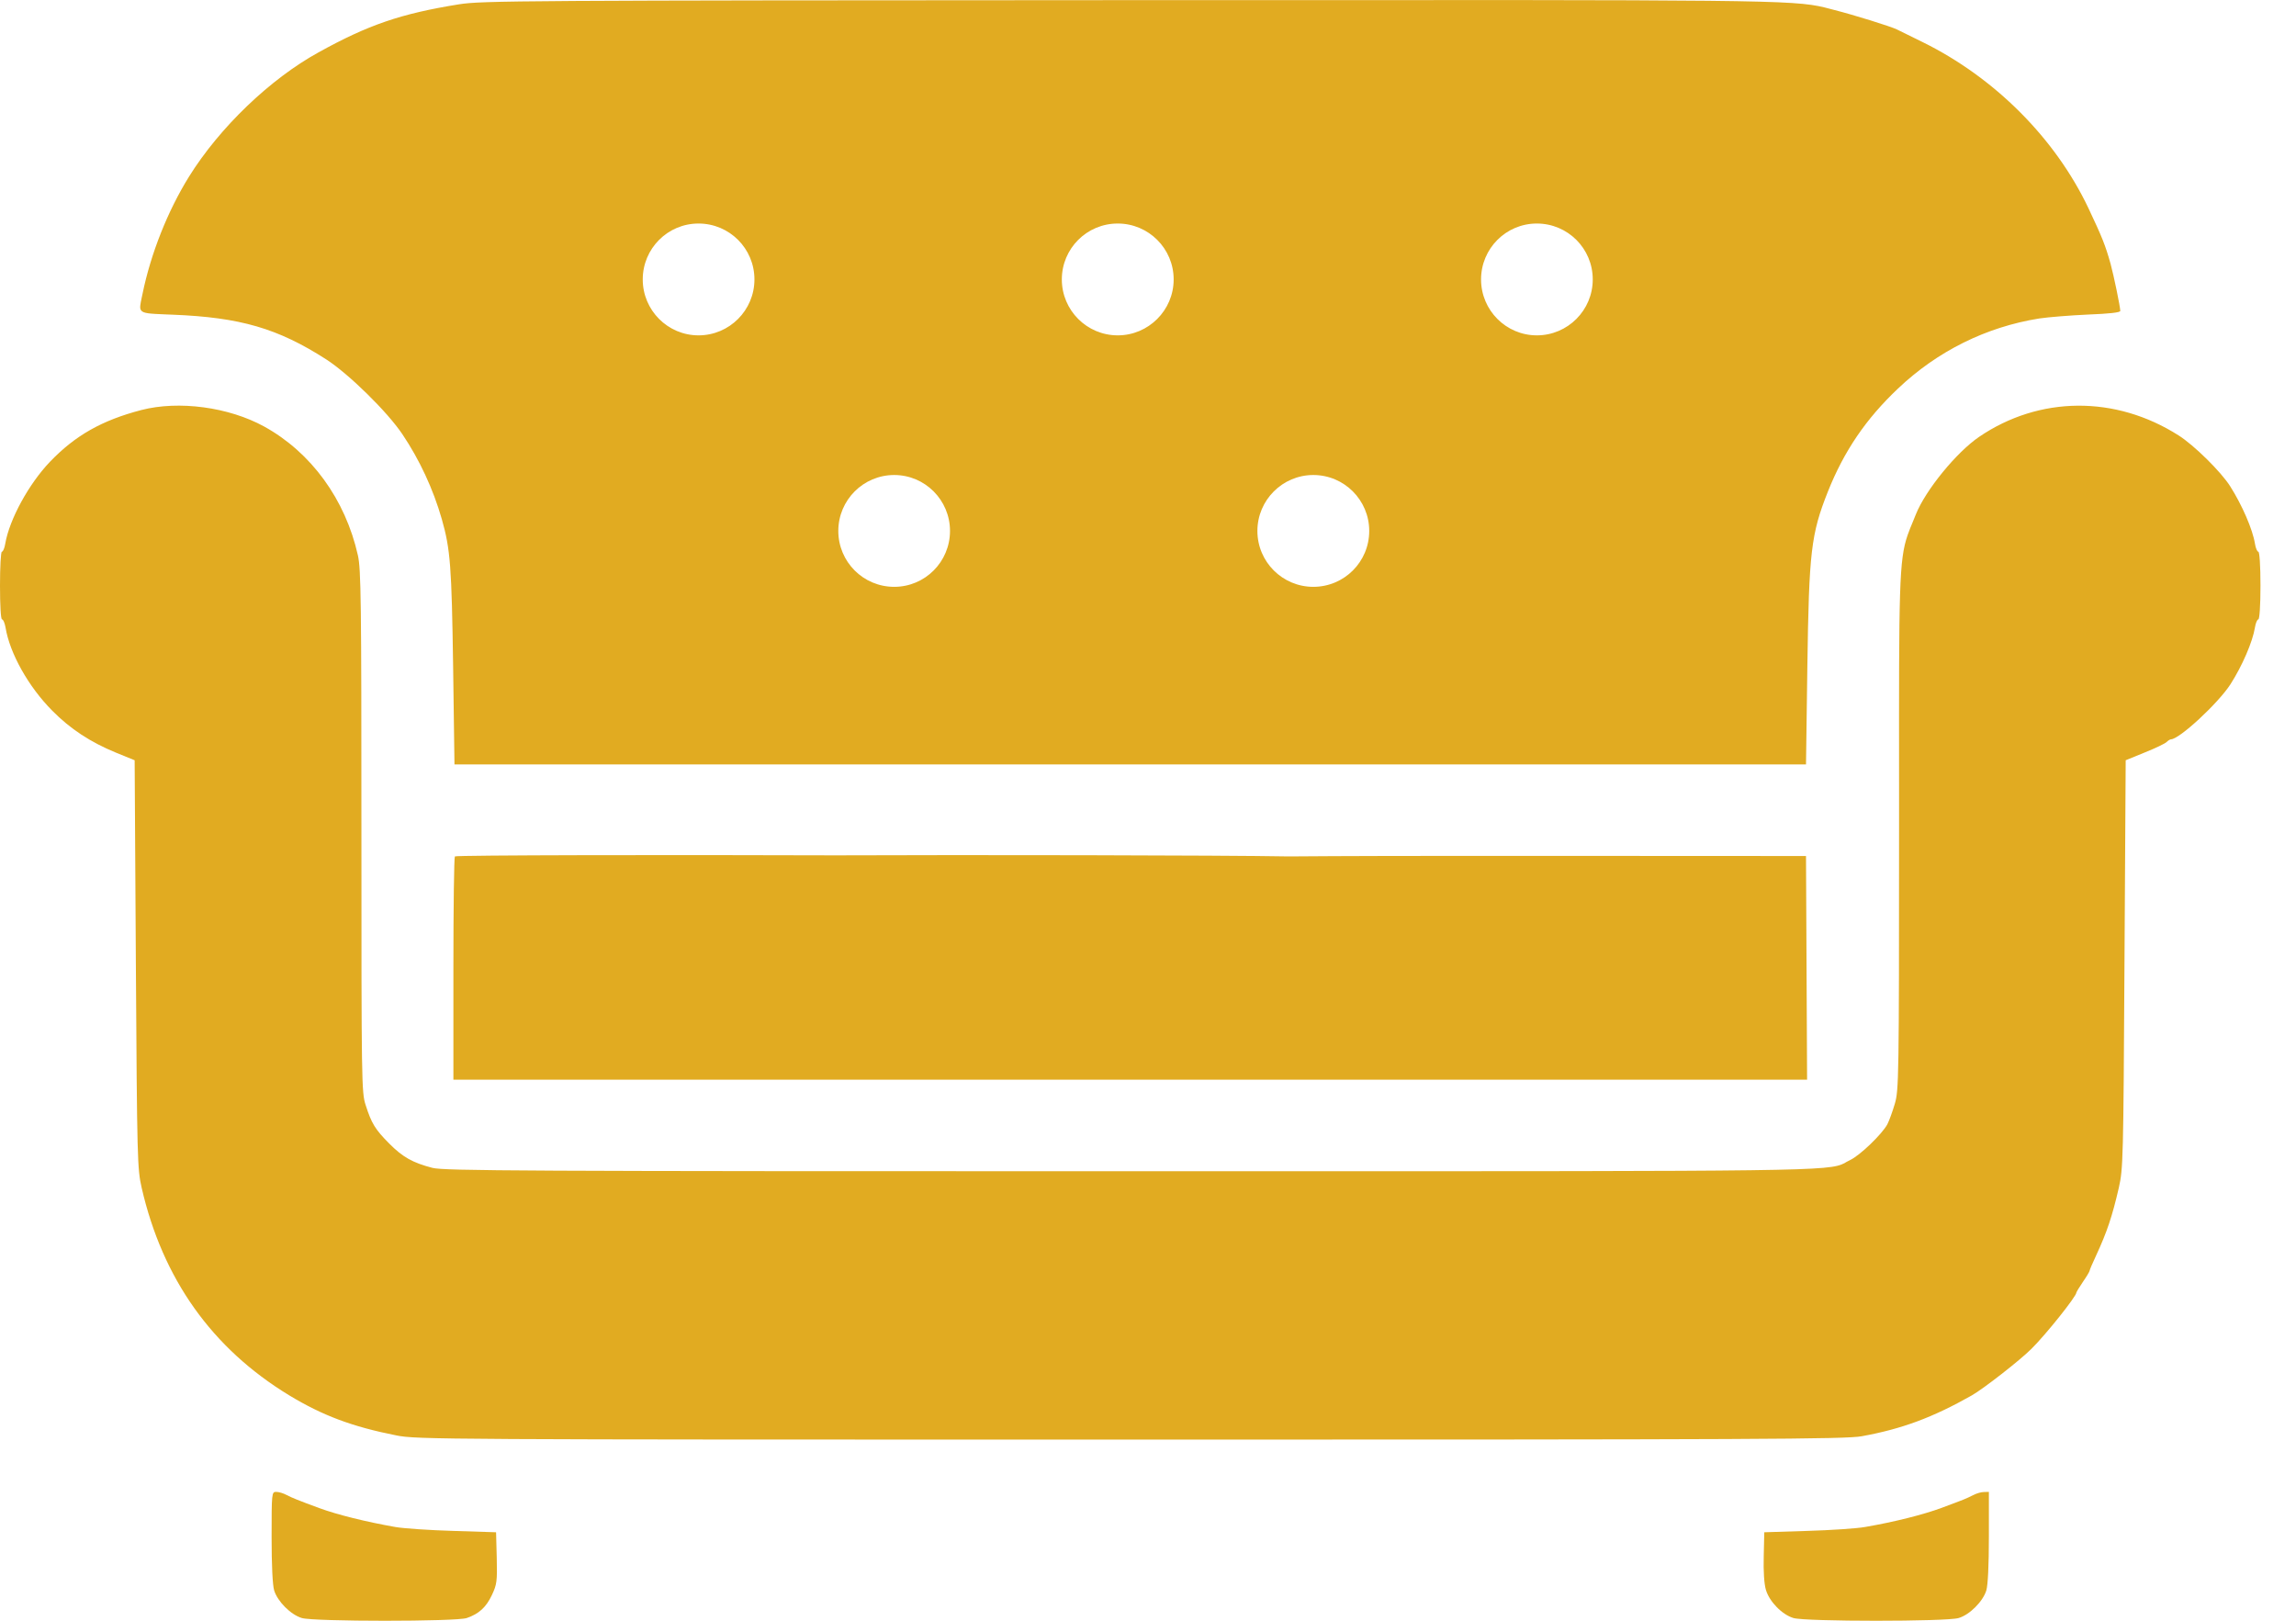
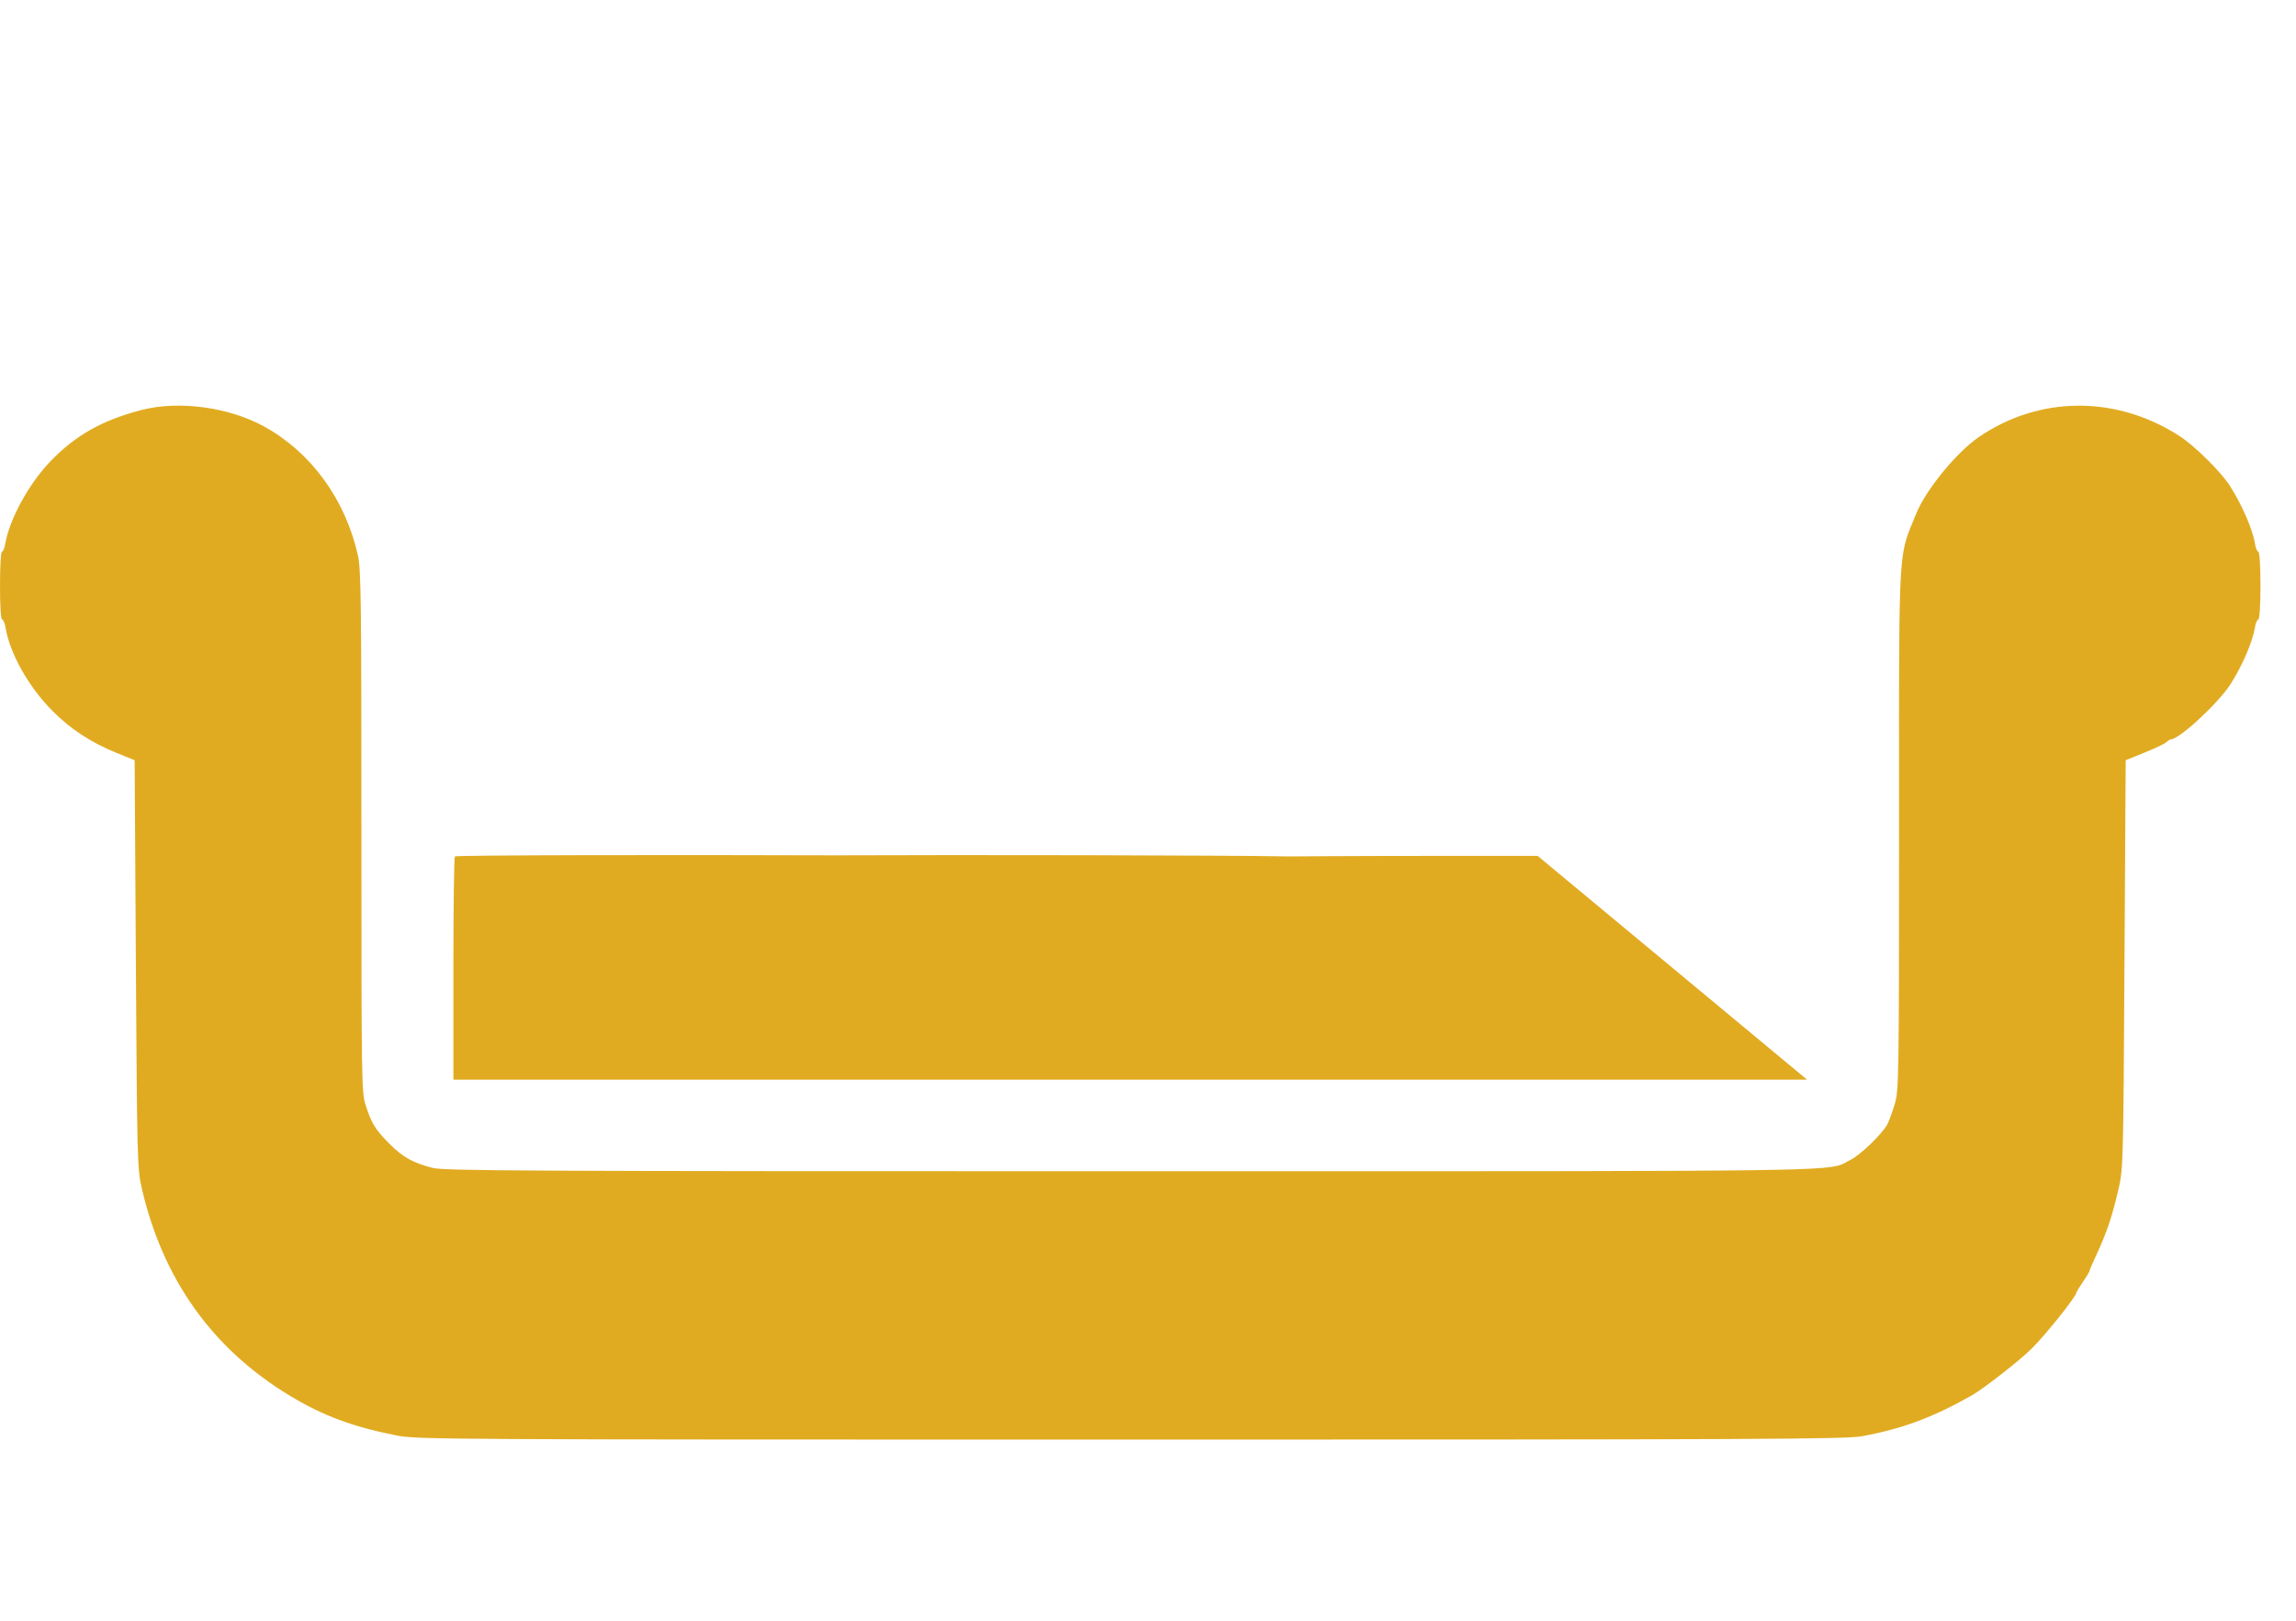
<svg xmlns="http://www.w3.org/2000/svg" width="17" height="12" viewBox="0 0 17 12" fill="none">
-   <path fill-rule="evenodd" clip-rule="evenodd" d="M3.398 0.032C2.969 0.101 2.726 0.184 2.358 0.388C2 0.585 1.626 0.944 1.4 1.307C1.242 1.561 1.116 1.878 1.055 2.177C1.053 2.187 1.051 2.197 1.049 2.205C1.039 2.253 1.033 2.281 1.044 2.297C1.06 2.321 1.109 2.323 1.228 2.328C1.244 2.328 1.261 2.329 1.28 2.33C1.779 2.35 2.057 2.431 2.414 2.66C2.582 2.768 2.868 3.049 2.98 3.216C3.107 3.405 3.208 3.623 3.271 3.843C3.335 4.067 3.344 4.194 3.355 4.933L3.365 5.66H13.372L13.382 4.933C13.394 4.085 13.409 3.955 13.534 3.64C13.654 3.339 13.816 3.101 14.053 2.877C14.345 2.6 14.705 2.421 15.099 2.358C15.166 2.348 15.328 2.335 15.46 2.329C15.617 2.323 15.699 2.314 15.699 2.302C15.698 2.268 15.651 2.041 15.627 1.953C15.588 1.814 15.564 1.755 15.463 1.541C15.217 1.023 14.768 0.574 14.236 0.312C14.153 0.271 14.067 0.229 14.045 0.218C13.998 0.195 13.724 0.11 13.582 0.074C13.573 0.072 13.563 0.069 13.555 0.067C13.539 0.063 13.524 0.059 13.509 0.055C13.272 -0.002 13.021 -0.001 8.807 0.001C8.658 0.001 8.503 0.001 8.344 0.001C3.851 0.003 3.566 0.005 3.398 0.032ZM5.586 2.069C5.586 2.297 5.401 2.483 5.172 2.483C4.944 2.483 4.759 2.297 4.759 2.069C4.759 1.84 4.944 1.655 5.172 1.655C5.401 1.655 5.586 1.84 5.586 2.069ZM8.69 2.069C8.69 2.297 8.504 2.483 8.276 2.483C8.047 2.483 7.862 2.297 7.862 2.069C7.862 1.84 8.047 1.655 8.276 1.655C8.504 1.655 8.69 1.84 8.69 2.069ZM11.379 2.483C11.608 2.483 11.793 2.297 11.793 2.069C11.793 1.84 11.608 1.655 11.379 1.655C11.151 1.655 10.966 1.84 10.966 2.069C10.966 2.297 11.151 2.483 11.379 2.483ZM7.034 3.931C7.034 4.16 6.849 4.345 6.621 4.345C6.392 4.345 6.207 4.16 6.207 3.931C6.207 3.703 6.392 3.517 6.621 3.517C6.849 3.517 7.034 3.703 7.034 3.931ZM9.724 4.345C9.953 4.345 10.138 4.16 10.138 3.931C10.138 3.703 9.953 3.517 9.724 3.517C9.496 3.517 9.31 3.703 9.31 3.931C9.31 4.16 9.496 4.345 9.724 4.345Z" fill="#E1AB21" />
  <path d="M1.046 3.036C0.755 3.112 0.557 3.224 0.37 3.419C0.214 3.582 0.07 3.845 0.039 4.025C0.034 4.058 0.022 4.085 0.014 4.085C0.006 4.085 0 4.198 0 4.336C0 4.484 0.006 4.586 0.015 4.586C0.024 4.586 0.035 4.613 0.041 4.646C0.072 4.837 0.211 5.085 0.387 5.262C0.52 5.397 0.67 5.495 0.857 5.572L0.997 5.629L1.006 7.138C1.015 8.592 1.017 8.653 1.049 8.795C1.204 9.469 1.569 9.983 2.141 10.331C2.389 10.481 2.607 10.563 2.935 10.628C3.085 10.658 3.254 10.659 8.368 10.659C13.049 10.659 13.663 10.656 13.785 10.634C14.082 10.58 14.309 10.496 14.599 10.332C14.684 10.284 14.956 10.072 15.041 9.987C15.15 9.879 15.374 9.598 15.374 9.57C15.374 9.566 15.396 9.53 15.423 9.49C15.45 9.451 15.472 9.414 15.472 9.408C15.472 9.403 15.493 9.353 15.519 9.298C15.601 9.121 15.639 9.007 15.688 8.795C15.72 8.653 15.722 8.592 15.73 7.138L15.739 5.629L15.881 5.571C15.959 5.54 16.031 5.505 16.042 5.494C16.053 5.483 16.068 5.474 16.074 5.474C16.136 5.474 16.425 5.206 16.515 5.066C16.602 4.93 16.679 4.752 16.696 4.646C16.701 4.613 16.713 4.586 16.721 4.586C16.73 4.586 16.737 4.484 16.737 4.336C16.737 4.187 16.73 4.085 16.721 4.085C16.713 4.085 16.701 4.058 16.696 4.025C16.679 3.919 16.601 3.74 16.513 3.601C16.445 3.493 16.245 3.296 16.131 3.224C15.663 2.926 15.099 2.931 14.653 3.235C14.486 3.349 14.258 3.628 14.186 3.807C14.178 3.826 14.171 3.844 14.164 3.861C14.149 3.897 14.136 3.928 14.125 3.96C14.06 4.146 14.06 4.355 14.061 5.789C14.061 5.9 14.061 6.02 14.061 6.147C14.061 7.982 14.059 8.071 14.03 8.171C14.013 8.229 13.988 8.298 13.974 8.325C13.934 8.398 13.772 8.555 13.697 8.59C13.687 8.595 13.678 8.6 13.67 8.604C13.666 8.607 13.661 8.609 13.657 8.612C13.539 8.672 13.389 8.672 9.252 8.672C8.975 8.672 8.681 8.672 8.368 8.672C3.852 8.672 3.288 8.669 3.202 8.647C3.056 8.609 2.982 8.568 2.881 8.466C2.778 8.362 2.751 8.319 2.707 8.181C2.677 8.09 2.676 8.009 2.676 6.157C2.676 4.446 2.673 4.214 2.65 4.112C2.557 3.697 2.304 3.35 1.956 3.158C1.694 3.014 1.324 2.964 1.046 3.036Z" fill="#E1AB21" />
-   <path d="M3.368 6.341C3.362 6.347 3.357 6.721 3.357 7.173V7.994H13.38L13.372 6.338L11.385 6.337C10.605 6.336 9.902 6.338 9.542 6.341C9.051 6.332 7.16 6.329 6.185 6.333C4.994 6.329 3.378 6.331 3.368 6.341Z" fill="#E1AB21" />
-   <path d="M2.011 11.38C2.011 11.588 2.018 11.736 2.03 11.776C2.055 11.857 2.153 11.956 2.235 11.98C2.323 12.007 3.379 12.007 3.456 11.98C3.546 11.949 3.599 11.901 3.642 11.81C3.679 11.731 3.682 11.709 3.678 11.535L3.673 11.345L3.357 11.335C3.183 11.33 2.99 11.317 2.927 11.306C2.711 11.268 2.497 11.215 2.364 11.166C2.209 11.109 2.162 11.09 2.122 11.069C2.098 11.056 2.064 11.046 2.045 11.046C2.012 11.046 2.011 11.052 2.011 11.38Z" fill="#E1AB21" />
-   <path d="M14.612 11.069C14.59 11.081 14.543 11.102 14.507 11.115C14.471 11.129 14.413 11.15 14.377 11.164C14.242 11.214 14.03 11.268 13.809 11.306C13.747 11.317 13.554 11.33 13.38 11.335L13.063 11.345L13.059 11.523C13.056 11.634 13.062 11.727 13.075 11.771C13.101 11.859 13.195 11.955 13.279 11.98C13.368 12.007 14.414 12.007 14.502 11.98C14.584 11.956 14.682 11.857 14.707 11.776C14.719 11.736 14.726 11.588 14.726 11.38V11.046L14.689 11.047C14.669 11.047 14.635 11.057 14.612 11.069Z" fill="#E1AB21" />
+   <path d="M3.368 6.341C3.362 6.347 3.357 6.721 3.357 7.173V7.994H13.38L11.385 6.337C10.605 6.336 9.902 6.338 9.542 6.341C9.051 6.332 7.16 6.329 6.185 6.333C4.994 6.329 3.378 6.331 3.368 6.341Z" fill="#E1AB21" />
</svg>